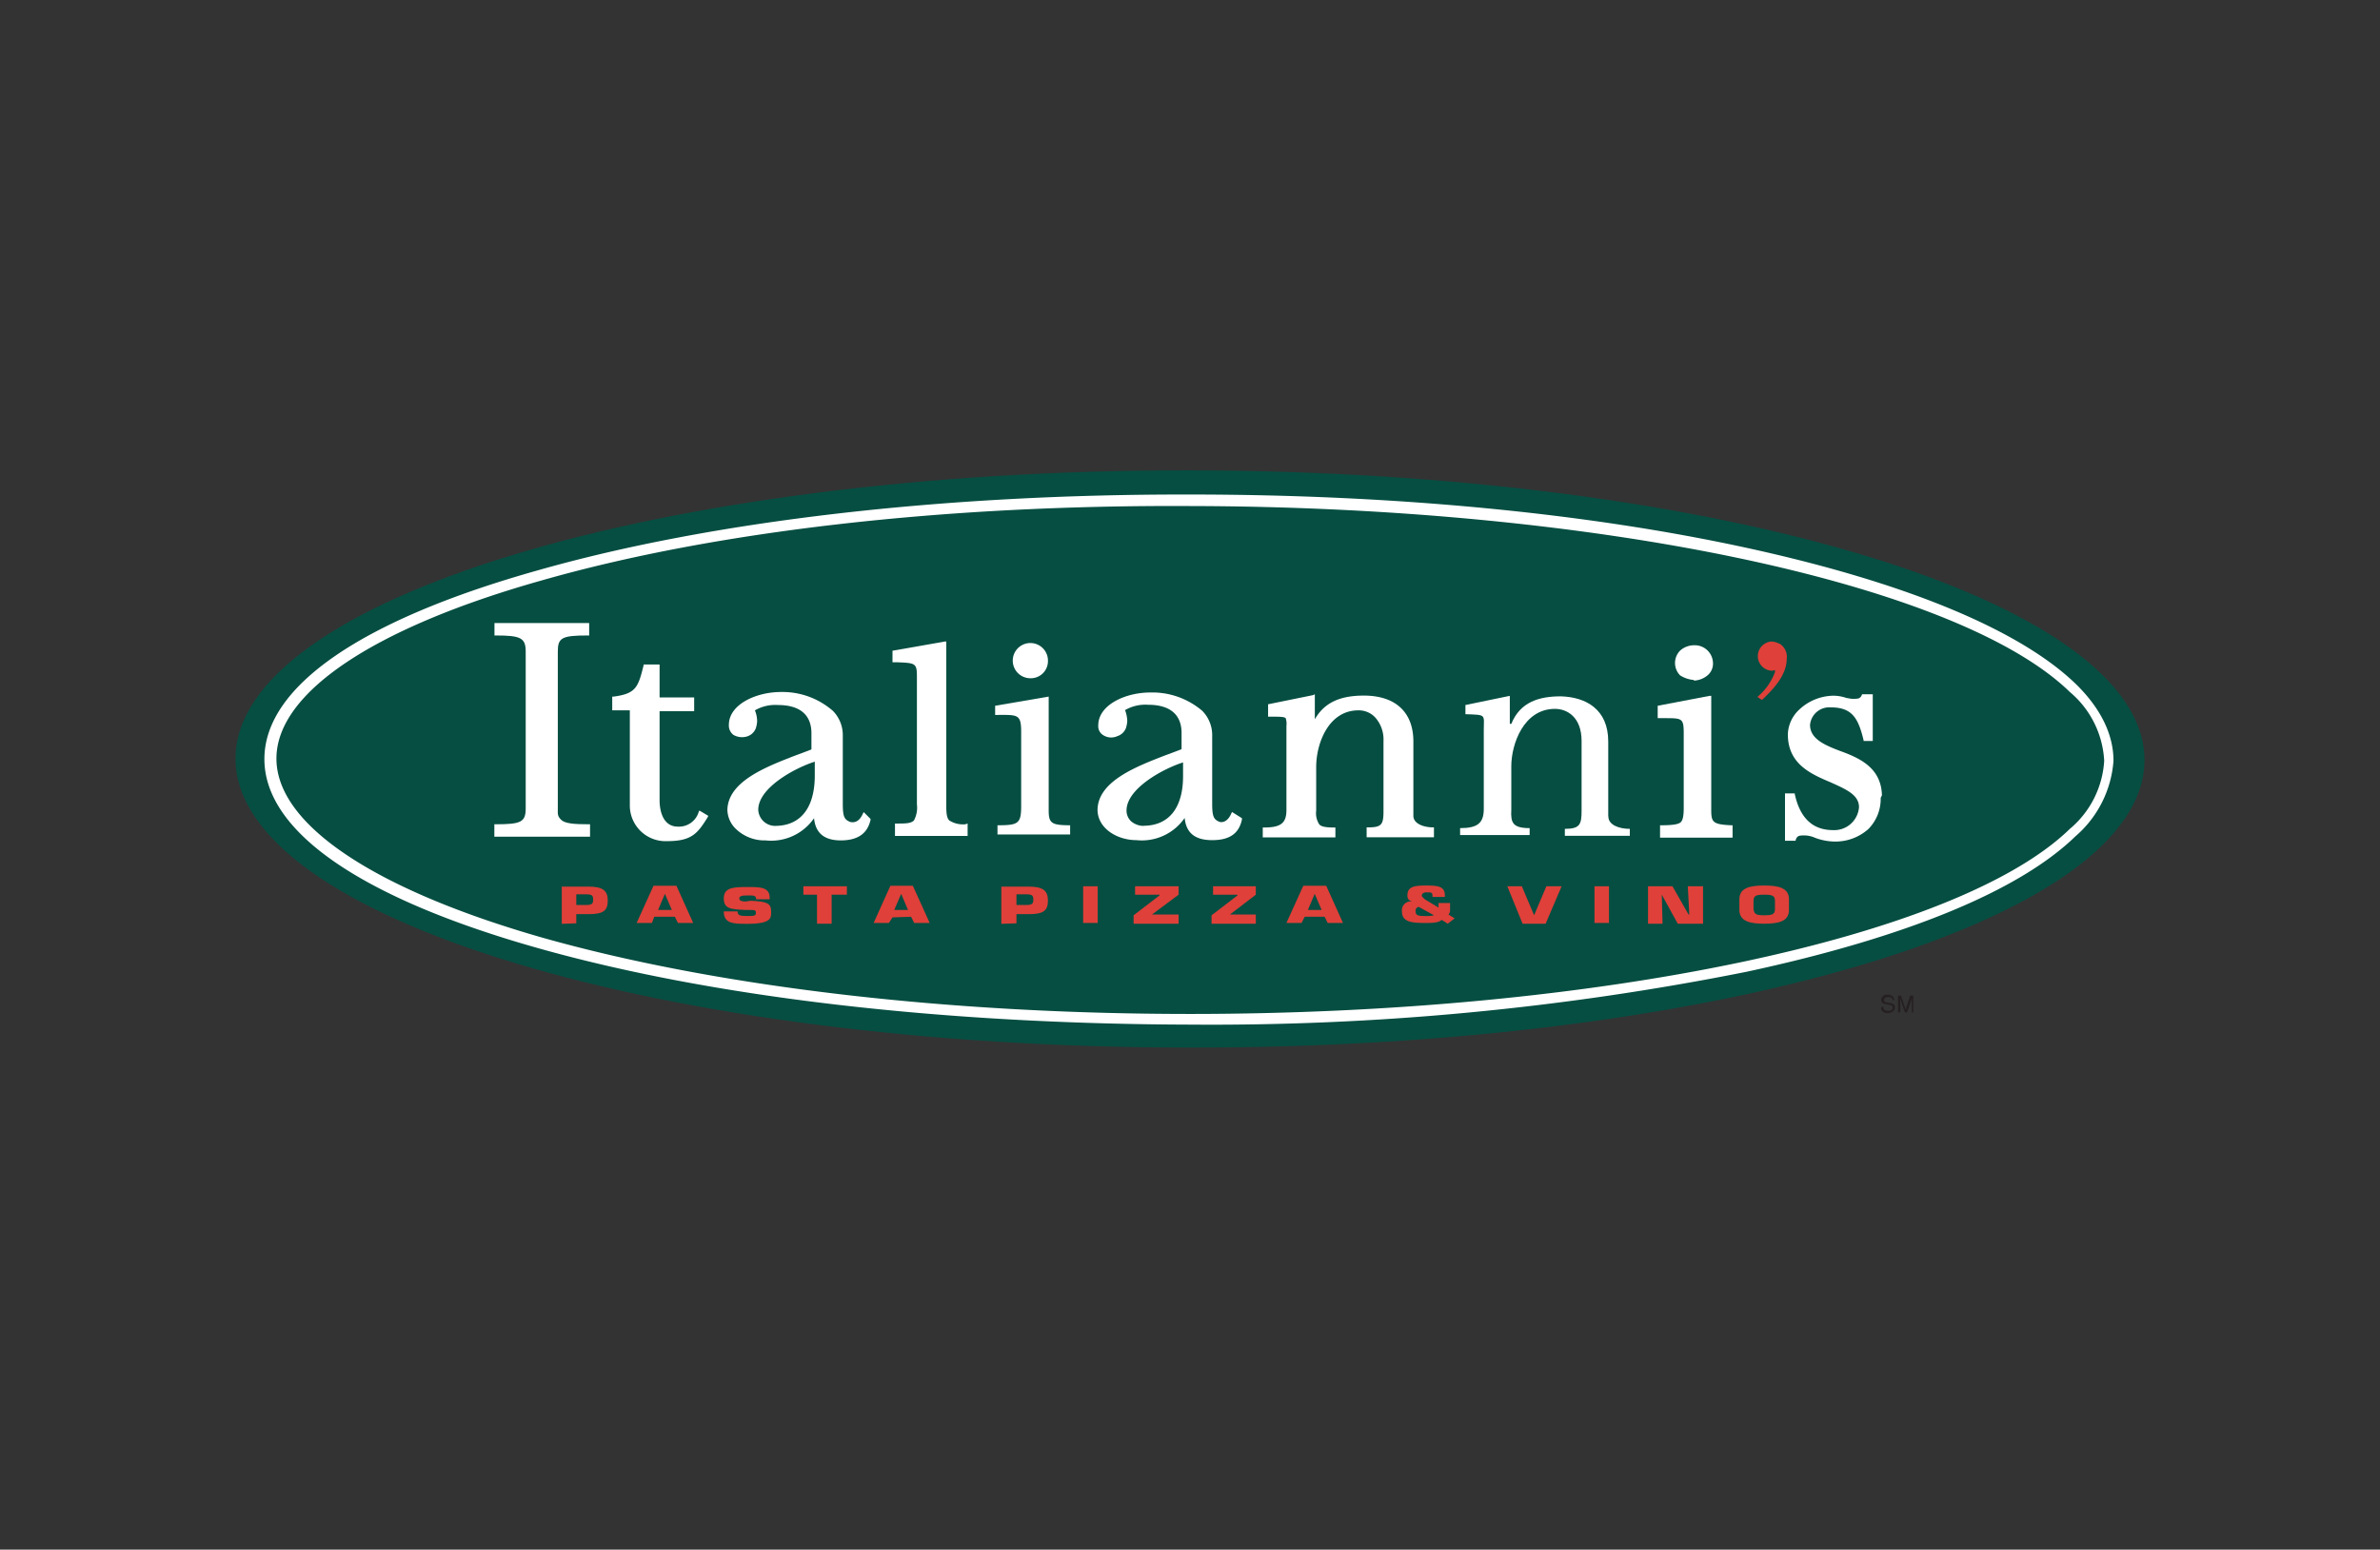
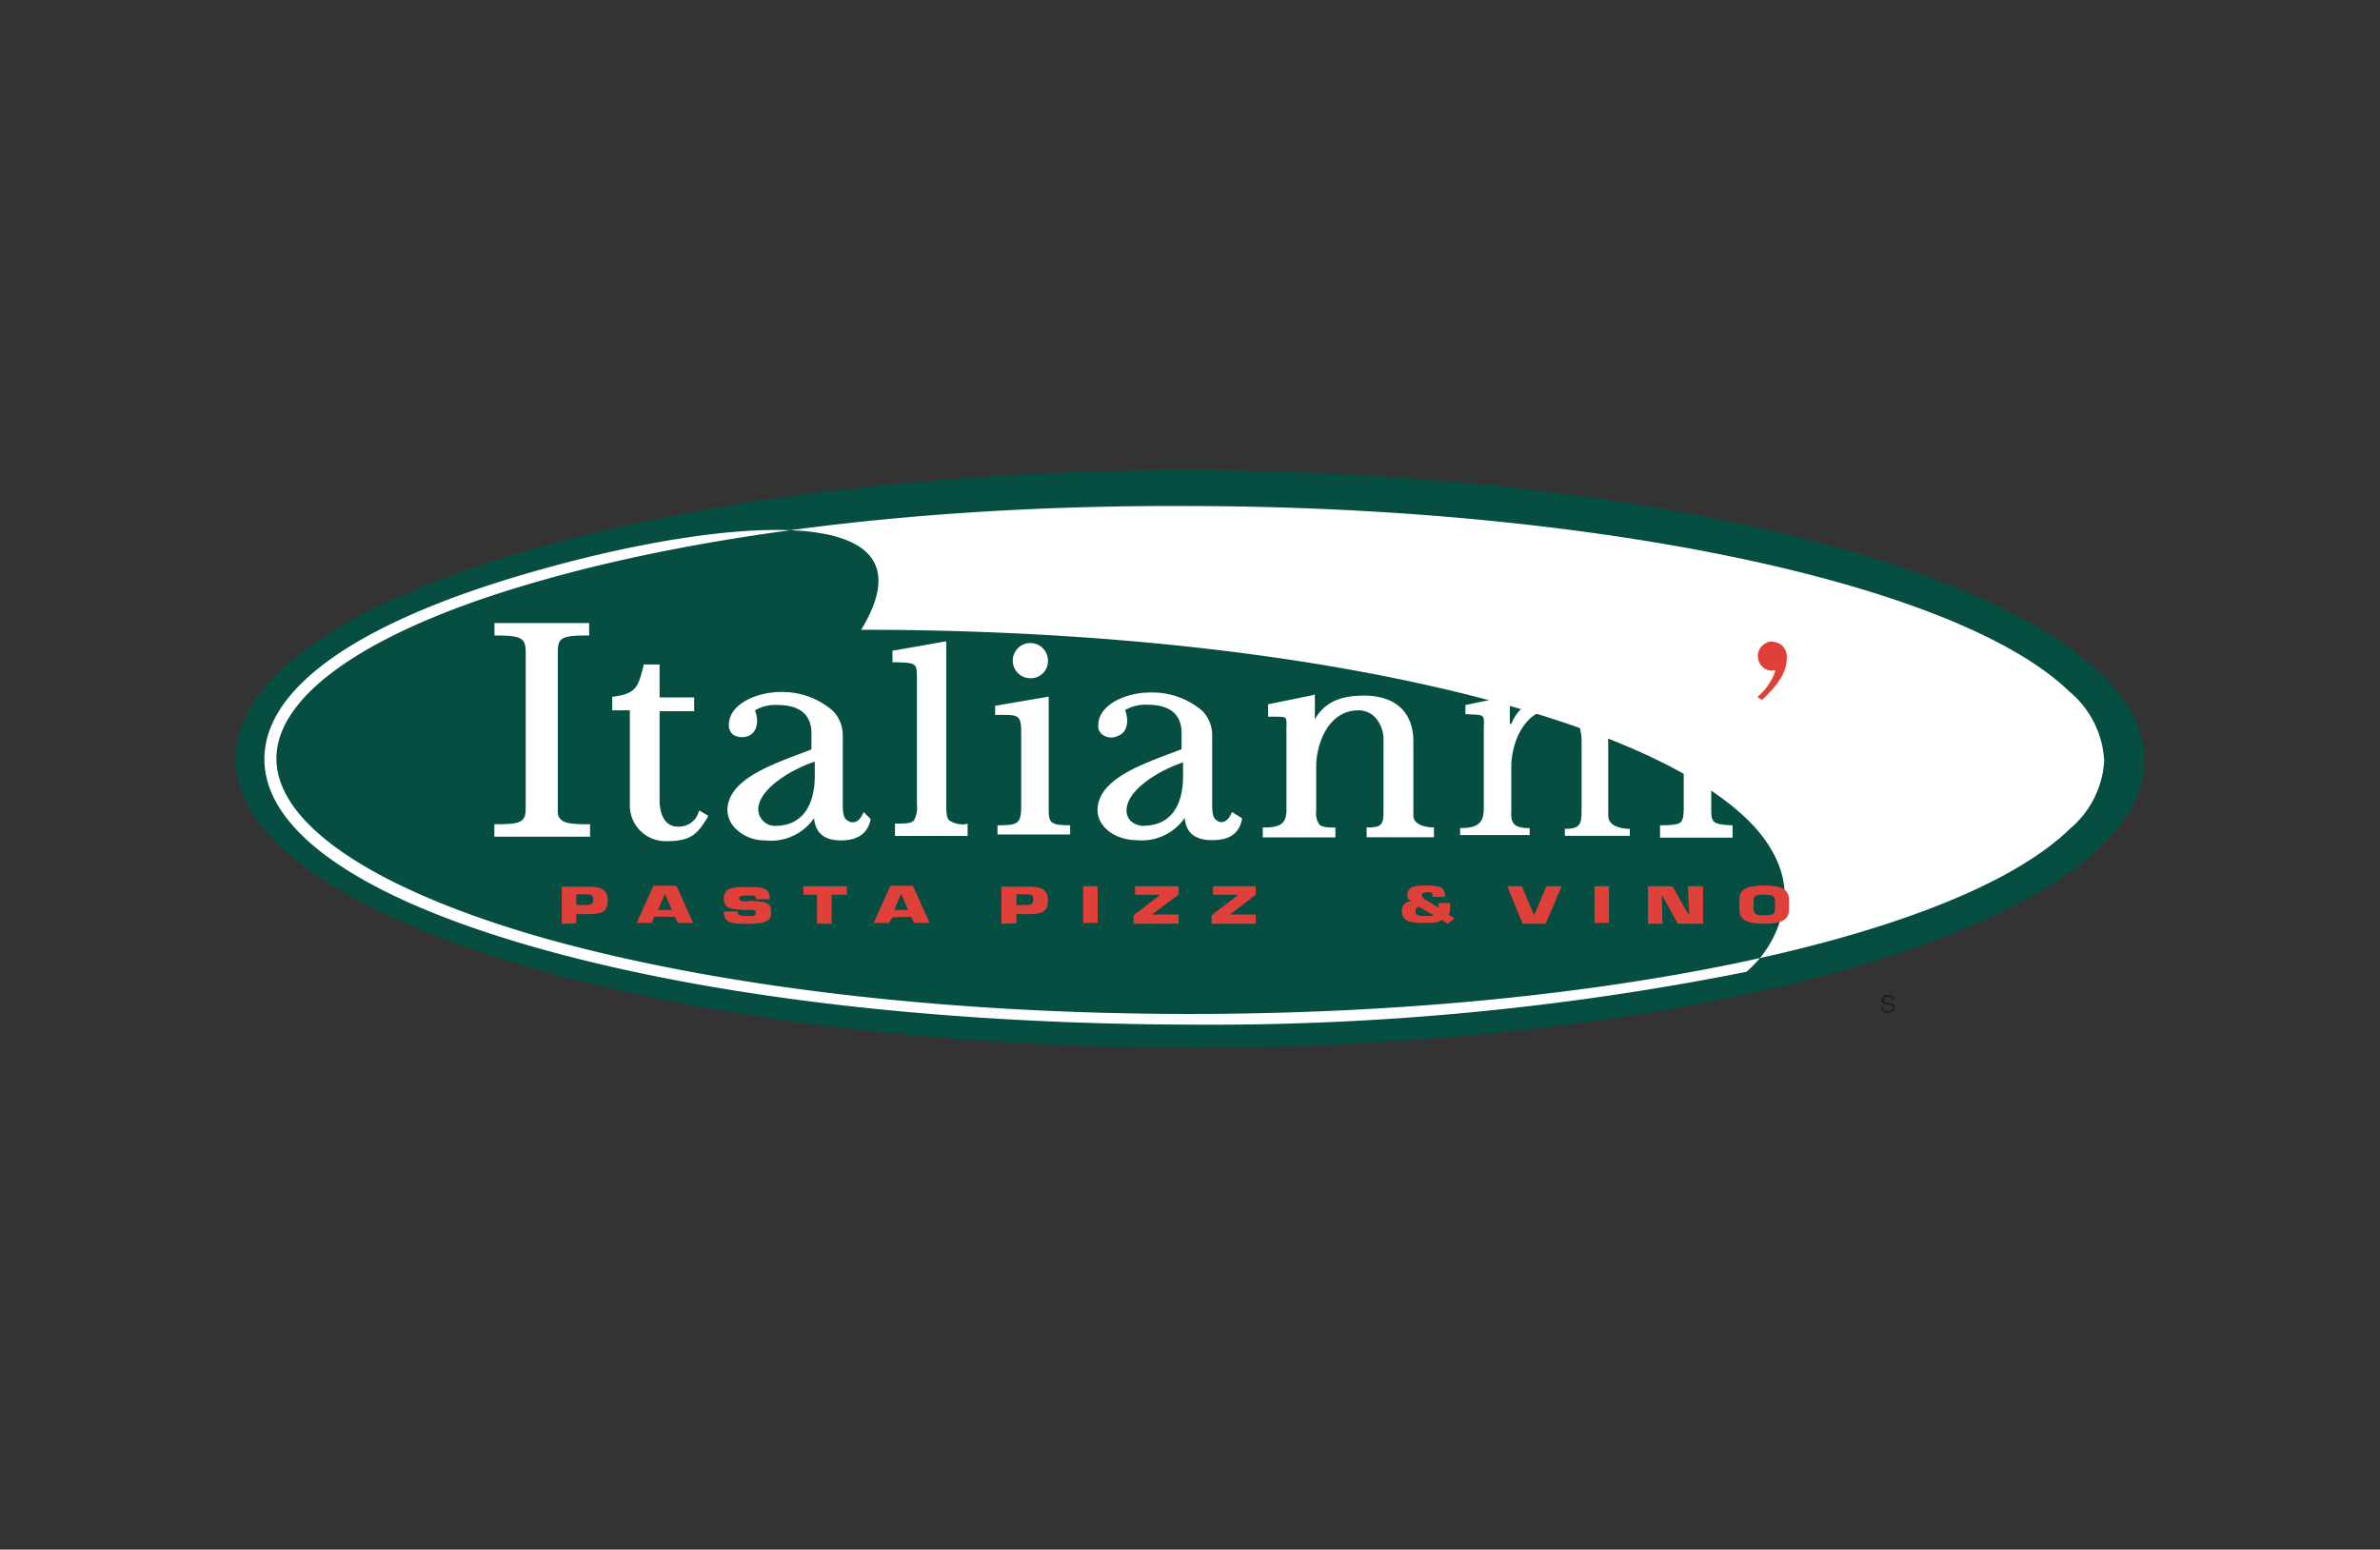
<svg xmlns="http://www.w3.org/2000/svg" id="Capa_1" data-name="Capa 1" viewBox="0 0 192 125">
  <rect x="0" y="0" width="192" height="125" fill="#333333" stroke="none" />
  <defs>
    <style>.cls-1{fill:none;}.cls-2{clip-path:url(#clip-path);}.cls-3{fill:#251f21;}.cls-4{fill:#064e42;}.cls-5{fill:#fff;}.cls-6{fill:#df4039;}</style>
    <clipPath id="clip-path">
      <rect class="cls-1" x="18.98" y="37.94" width="153.99" height="46.56" />
    </clipPath>
  </defs>
  <g class="cls-2">
    <path class="cls-3" d="M152.68,80.68c0-.19-.18-.25-.37-.25s-.31.06-.31.25.07.12.19.18l.37.06c.19.06.31.13.31.37s-.31.43-.56.43a.6.6,0,0,1-.43-.12c-.12-.12-.12-.18-.12-.37h.18c0,.25.19.31.37.31s.37-.06.37-.25-.06-.18-.31-.24l-.3-.07a.31.31,0,0,1-.31-.3.44.44,0,0,1,.49-.44c.5,0,.56.31.56.44Z" />
  </g>
  <g class="cls-2">
-     <path class="cls-3" d="M154.23,81.66V80.55h0l-.38,1.11h-.18l-.37-1.11h0v1.11h-.18V80.31h.24l.37,1.11h0l.37-1.11h.25v1.35Z" />
-   </g>
+     </g>
  <g class="cls-2">
    <path class="cls-4" d="M96,84.5c42.49.06,77-10.3,77-23.19S138.5,38,96,37.94,19,48.3,19,61.19,53.4,84.5,96,84.5" />
  </g>
  <g class="cls-2">
-     <path class="cls-5" d="M96,81.79c-19.8,0-38.36-2.22-52.3-6.17-13.56-3.89-21.4-9.13-21.4-14.43s7.84-10.55,21.4-14.37c14-4,32.56-6.11,52.36-6,32.75.06,61.91,6.23,70.92,15a7.77,7.77,0,0,1,2.77,5.55,7.76,7.76,0,0,1-2.77,5.49c-9.07,8.82-38.24,14.93-71,14.93M43.41,46c-14.25,4-22.08,9.37-22.08,15.23s7.83,11.22,22,15.23S76,82.59,95.89,82.65a220.71,220.71,0,0,0,45-4.26c12.89-2.77,22-6.53,26.52-10.91a8.89,8.89,0,0,0,3.09-6.11c0-2.09-1-4.19-3-6.16-4.5-4.38-13.69-8.2-26.51-11-13-2.84-28.62-4.32-45-4.32C76.15,39.85,57.47,42,43.41,46" />
+     <path class="cls-5" d="M96,81.79c-19.8,0-38.36-2.22-52.3-6.17-13.56-3.89-21.4-9.13-21.4-14.43s7.84-10.55,21.4-14.37c14-4,32.56-6.11,52.36-6,32.75.06,61.91,6.23,70.92,15a7.77,7.77,0,0,1,2.77,5.55,7.76,7.76,0,0,1-2.77,5.49c-9.07,8.82-38.24,14.93-71,14.93M43.41,46c-14.25,4-22.08,9.37-22.08,15.23s7.83,11.22,22,15.23S76,82.59,95.89,82.65a220.71,220.71,0,0,0,45-4.26a8.89,8.89,0,0,0,3.09-6.11c0-2.09-1-4.19-3-6.16-4.5-4.38-13.69-8.2-26.51-11-13-2.84-28.62-4.32-45-4.32C76.15,39.85,57.47,42,43.41,46" />
  </g>
  <g class="cls-2">
    <path class="cls-5" d="M47.48,66.49c-1.18,0-1.92-.06-2.22-.37S45,65.69,45,65.2V52.56c0-1.11.31-1.3,2.4-1.3h.13v-1H39.89v1H40c2,0,2.41.19,2.41,1.3V65.2c0,1.11-.37,1.29-2.41,1.29h-.12v1H47.6v-1Z" />
  </g>
  <g class="cls-2">
    <path class="cls-5" d="M56.42,65.38l-.06.13a1.66,1.66,0,0,1-1.67,1.17c-1.36,0-1.48-1.61-1.48-2.1V57.37H56V56.26H53.21V53.6H51.92v.07c-.44,1.78-.62,2.28-2.41,2.52h-.12V57.3h1.42v7.77a2.88,2.88,0,0,0,3,2.78c2,0,2.46-.62,3.27-1.91l.06-.13Z" />
  </g>
  <g class="cls-2">
    <path class="cls-5" d="M62.52,66.62a1.36,1.36,0,0,1-1.35-1.3c0-1.79,3-3.39,4.56-3.88v1.11c0,2.65-1.17,4.07-3.21,4.07Zm7.16-1.11-.07.12c-.37.86-.92.68-1,.68-.5-.19-.62-.43-.62-1.48V59.34a2.78,2.78,0,0,0-.8-2A6.19,6.19,0,0,0,63,55.82c-2,0-4.2,1-4.2,2.65a.94.94,0,0,0,.37.81,1.39,1.39,0,0,0,1.11.12,1.1,1.1,0,0,0,.68-.62,2.2,2.2,0,0,0,.12-.61,2.39,2.39,0,0,0-.18-.87,3.27,3.27,0,0,1,1.85-.43c1.79,0,2.71.8,2.71,2.28v1.3c-.12.06-1.29.49-1.29.49-2.41.93-5.43,2.1-5.49,4.38h0a2.2,2.2,0,0,0,.68,1.54,3.33,3.33,0,0,0,2.4.93A4.2,4.2,0,0,0,65.67,66c.12,1.23.86,1.79,2.16,1.79s2.15-.5,2.4-1.67v-.06Z" />
  </g>
  <g class="cls-2">
    <path class="cls-5" d="M92.25,66.62a1.56,1.56,0,0,1-1-.37,1.18,1.18,0,0,1-.37-.87h0c0-1.79,3-3.39,4.56-3.88v1.11c0,2.59-1.17,4-3.2,4m7.15-1.11-.06.12c-.37.86-.93.68-.93.68-.49-.19-.61-.43-.61-1.48V59.34a2.78,2.78,0,0,0-.8-2,6.2,6.2,0,0,0-4.2-1.48c-2,0-4.19,1-4.19,2.65a.84.84,0,0,0,.43.81,1.19,1.19,0,0,0,1.11.06,1.1,1.1,0,0,0,.68-.62,2.2,2.2,0,0,0,.12-.61,2.73,2.73,0,0,0-.18-.87,3.27,3.27,0,0,1,1.85-.43c1.79,0,2.71.8,2.71,2.28v1.3c-.12.06-1.29.49-1.29.49-2.41.93-5.43,2.1-5.49,4.38h0c0,1.54,1.6,2.47,3.14,2.47a4.2,4.2,0,0,0,3.89-1.79c.12,1.23.86,1.79,2.22,1.79s2.16-.5,2.4-1.67V66Z" />
  </g>
  <g class="cls-2">
    <path class="cls-5" d="M77.88,66.49a2.06,2.06,0,0,1-1.3-.31c-.18-.18-.24-.49-.24-1.11V51.75h-.13L72,52.49v.93h.31c1.54.06,1.66.06,1.66,1.17v10.3a2.17,2.17,0,0,1-.24,1.29c-.25.25-.68.25-1.36.25H72.2v1h5.86v-1l-.18.06Z" />
  </g>
  <g class="cls-2">
    <path class="cls-5" d="M84.6,65.32V56.19l-4.32.74v.74c1.79,0,2.1-.12,2.1,1.36v6c0,1.42-.25,1.54-1.91,1.54v.74h5.86v-.74c-1.54,0-1.73-.18-1.73-1.23M83.12,54.71a1.38,1.38,0,0,0,1.42-1.35,1.42,1.42,0,1,0-1.42,1.35" />
  </g>
  <g class="cls-2">
    <path class="cls-5" d="M136.65,54.9a1.82,1.82,0,0,0,1.11-.43,1.23,1.23,0,0,0,.43-1,1.47,1.47,0,0,0-1.54-1.42,1.69,1.69,0,0,0-1.11.43,1.42,1.42,0,0,0,0,2,2.44,2.44,0,0,0,1.11.37m3,11.72c-1.48-.07-1.6-.25-1.6-1.24V56.13h-.13l-4.19.8v1h.56c1.41,0,1.54,0,1.54,1.23v6c0,.61-.06,1-.25,1.17s-.68.24-1.54.24h-.12v1h5.85v-1Z" />
  </g>
  <g class="cls-2">
    <path class="cls-5" d="M129.74,65.81v-6c0-2.59-1.79-3.58-3.82-3.64-1.73,0-3.27.43-4,2.22h-.12V56.13l-3.58.74v.74c1.73.06,1.48,0,1.48,1.3v6.35c0,1.17-.55,1.54-1.91,1.54v.56h5.61V66.8c-1.36,0-1.54-.43-1.48-1.48V61.81c0-1.79,1-4.63,3.52-4.63,1,0,2.15.68,2.15,2.59v5.61c0,1.11-.12,1.48-1.35,1.48v.56h5.24v-.56c-.86,0-1.73-.31-1.73-1" />
  </g>
  <g class="cls-2">
    <path class="cls-5" d="M105.94,56.07l-3.64.74v1h.18c.74,0,1.11,0,1.24.12a1.43,1.43,0,0,1,.06.62v6.78c0,1.05-.43,1.42-1.79,1.42h-.12v.8h5.86v-.8h-.13c-.61,0-1-.06-1.17-.25a1.64,1.64,0,0,1-.25-1.11V61.87c0-1.91,1-4.57,3.4-4.57a1.81,1.81,0,0,1,1.35.56,2.67,2.67,0,0,1,.68,1.91v5.61c0,1.11-.12,1.36-1.23,1.36h-.13v.8h5.43v-.8h-.06c-.8,0-1.6-.31-1.6-.93v-6c0-2.34-1.42-3.7-4-3.7-2,0-3.21.62-3.95,1.91V56Z" />
  </g>
  <g class="cls-2">
-     <path class="cls-5" d="M151.82,64.15c-.06-2.22-1.79-3-3.39-3.58-1.3-.49-2.41-1-2.41-2.1h0a1.56,1.56,0,0,1,1.67-1.41h0c1.72,0,2.22.86,2.65,2.65v.06h.74V56h-.86V56c-.13.37-.31.37-.74.37-.25,0-.37-.06-.5-.06a3.25,3.25,0,0,0-1.11-.19,4.1,4.1,0,0,0-2.71,1.11,2.85,2.85,0,0,0-.93,2c0,2.4,1.85,3.2,3.46,3.88,1.23.56,2.28,1,2.28,2a2,2,0,0,1-2.1,1.85c-1.6,0-2.65-.93-3.08-2.9v-.06H144v3.82h.86v-.06c.12-.37.31-.37.74-.37a2.16,2.16,0,0,1,.8.18,4.65,4.65,0,0,0,1.48.31,4,4,0,0,0,2.84-1,3.46,3.46,0,0,0,1-2.52h0l.12-.25Z" />
-   </g>
+     </g>
  <g class="cls-2">
    <path class="cls-6" d="M143.56,51.94h0a1.38,1.38,0,0,0-.68-.19,1.18,1.18,0,0,0,0,2.35.59.59,0,0,0,.31-.06v.18a4.78,4.78,0,0,1-1.42,2l.37.24c.92-.86,2-2,2-3.33a1.24,1.24,0,0,0-.61-1.23" />
  </g>
  <g class="cls-2">
    <path class="cls-6" d="M46.49,73v-.86h.8c.49,0,.56.12.56.43s-.07.43-.56.43Zm0,1.48v-.74h1c1.23,0,1.54-.31,1.54-1.11s-.43-1.11-1.54-1.11H45.32v3Z" />
  </g>
  <path class="cls-6" d="M54.2,73.4H53.09l.55-1.3h0Zm.24.55.25.5h1.23l-1.35-3H52.72l-1.36,3h1.23l.19-.5Z" />
  <g class="cls-2">
    <path class="cls-6" d="M60.55,72.66c1.29.06,1.66.18,1.66.86,0,.5.07,1-1.91,1-1.11,0-1.91,0-1.91-1H59.5c0,.31.19.37.74.37s.74,0,.74-.24-.06-.25-.61-.25h-.25c-1.11-.06-1.73-.06-1.73-.93s.74-.92,1.91-.92c1,0,1.79,0,1.79.86v.13H61c0-.31-.18-.31-.68-.31s-.68.06-.68.24.19.25.5.25Z" />
  </g>
  <polygon class="cls-6" points="67.09 74.51 65.91 74.51 65.91 72.17 64.81 72.17 64.81 71.49 68.32 71.49 68.32 72.17 67.09 72.17 67.09 74.51" />
  <path class="cls-6" d="M73.25,73.4H72.14l.56-1.3h0Zm.25.55.25.5H75l-1.36-3H71.83l-1.35,3h1.23L72,74Z" />
  <g class="cls-2">
    <path class="cls-6" d="M82,73v-.86h.8c.49,0,.56.12.56.43s-.07.43-.56.43Zm0,1.48v-.74h1c1.23,0,1.54-.31,1.54-1.11s-.43-1.11-1.54-1.11H80.78v3Z" />
  </g>
  <rect class="cls-6" x="87.38" y="71.49" width="1.17" height="2.96" />
  <polygon class="cls-6" points="95.08 72.17 92.93 73.77 92.93 73.77 95.08 73.77 95.08 74.51 91.45 74.51 91.45 73.83 93.54 72.23 93.54 72.17 91.57 72.17 91.57 71.49 95.08 71.49 95.08 72.17" />
  <polygon class="cls-6" points="101.31 72.17 99.22 73.77 99.22 73.77 101.31 73.77 101.31 74.51 97.74 74.51 97.74 73.83 99.83 72.23 99.83 72.17 97.86 72.17 97.86 71.49 101.31 71.49 101.31 72.17" />
-   <path class="cls-6" d="M106.62,73.4h-1.11l.55-1.3h0Zm.24.55.25.5h1.23l-1.35-3h-1.85l-1.36,3H105l.25-.5Z" />
  <g class="cls-2">
    <path class="cls-6" d="M115.68,73.83a2.11,2.11,0,0,1-.61.06c-.56,0-.87,0-.87-.37a.32.32,0,0,1,.25-.37Zm1.11.68.56-.43-.5-.31a.49.49,0,0,0,.13-.31v-.62h-.93v.37l-1.11-.67c-.12-.13-.24-.19-.24-.31s.12-.25.37-.25.36,0,.43.06.06.13.06.31h1v-.12c0-.74-.56-.8-1.54-.8s-1.48.12-1.48.8c0,.24.06.37.37.49a.71.71,0,0,0-.81.8c0,.87.81.93,1.92.93.49,0,1,0,1.29-.25Z" />
  </g>
  <polygon class="cls-6" points="124.75 71.49 125.98 71.49 124.69 74.51 122.83 74.51 121.6 71.49 122.77 71.49 123.76 73.83 123.76 73.83 124.75 71.49" />
  <rect class="cls-6" x="128.63" y="71.49" width="1.17" height="2.96" />
  <polygon class="cls-6" points="134.12 74.51 132.95 74.51 132.95 71.49 134.92 71.49 136.22 73.77 136.28 73.77 136.16 71.49 137.39 71.49 137.39 74.51 135.35 74.51 134.06 72.17 134.06 72.17 134.12 74.51" />
  <g class="cls-2">
    <path class="cls-6" d="M142.32,73.83c-.61,0-.8-.06-.86-.49v-.68c0-.43.25-.49.86-.49s.87.06.87.49v.68c0,.43-.25.49-.87.49m0,.68c1.17,0,2-.19,2-1.11v-.86c0-.93-.87-1.11-2-1.11s-2,.18-2,1.11v.86c0,.92.86,1.11,2,1.11" />
  </g>
</svg>